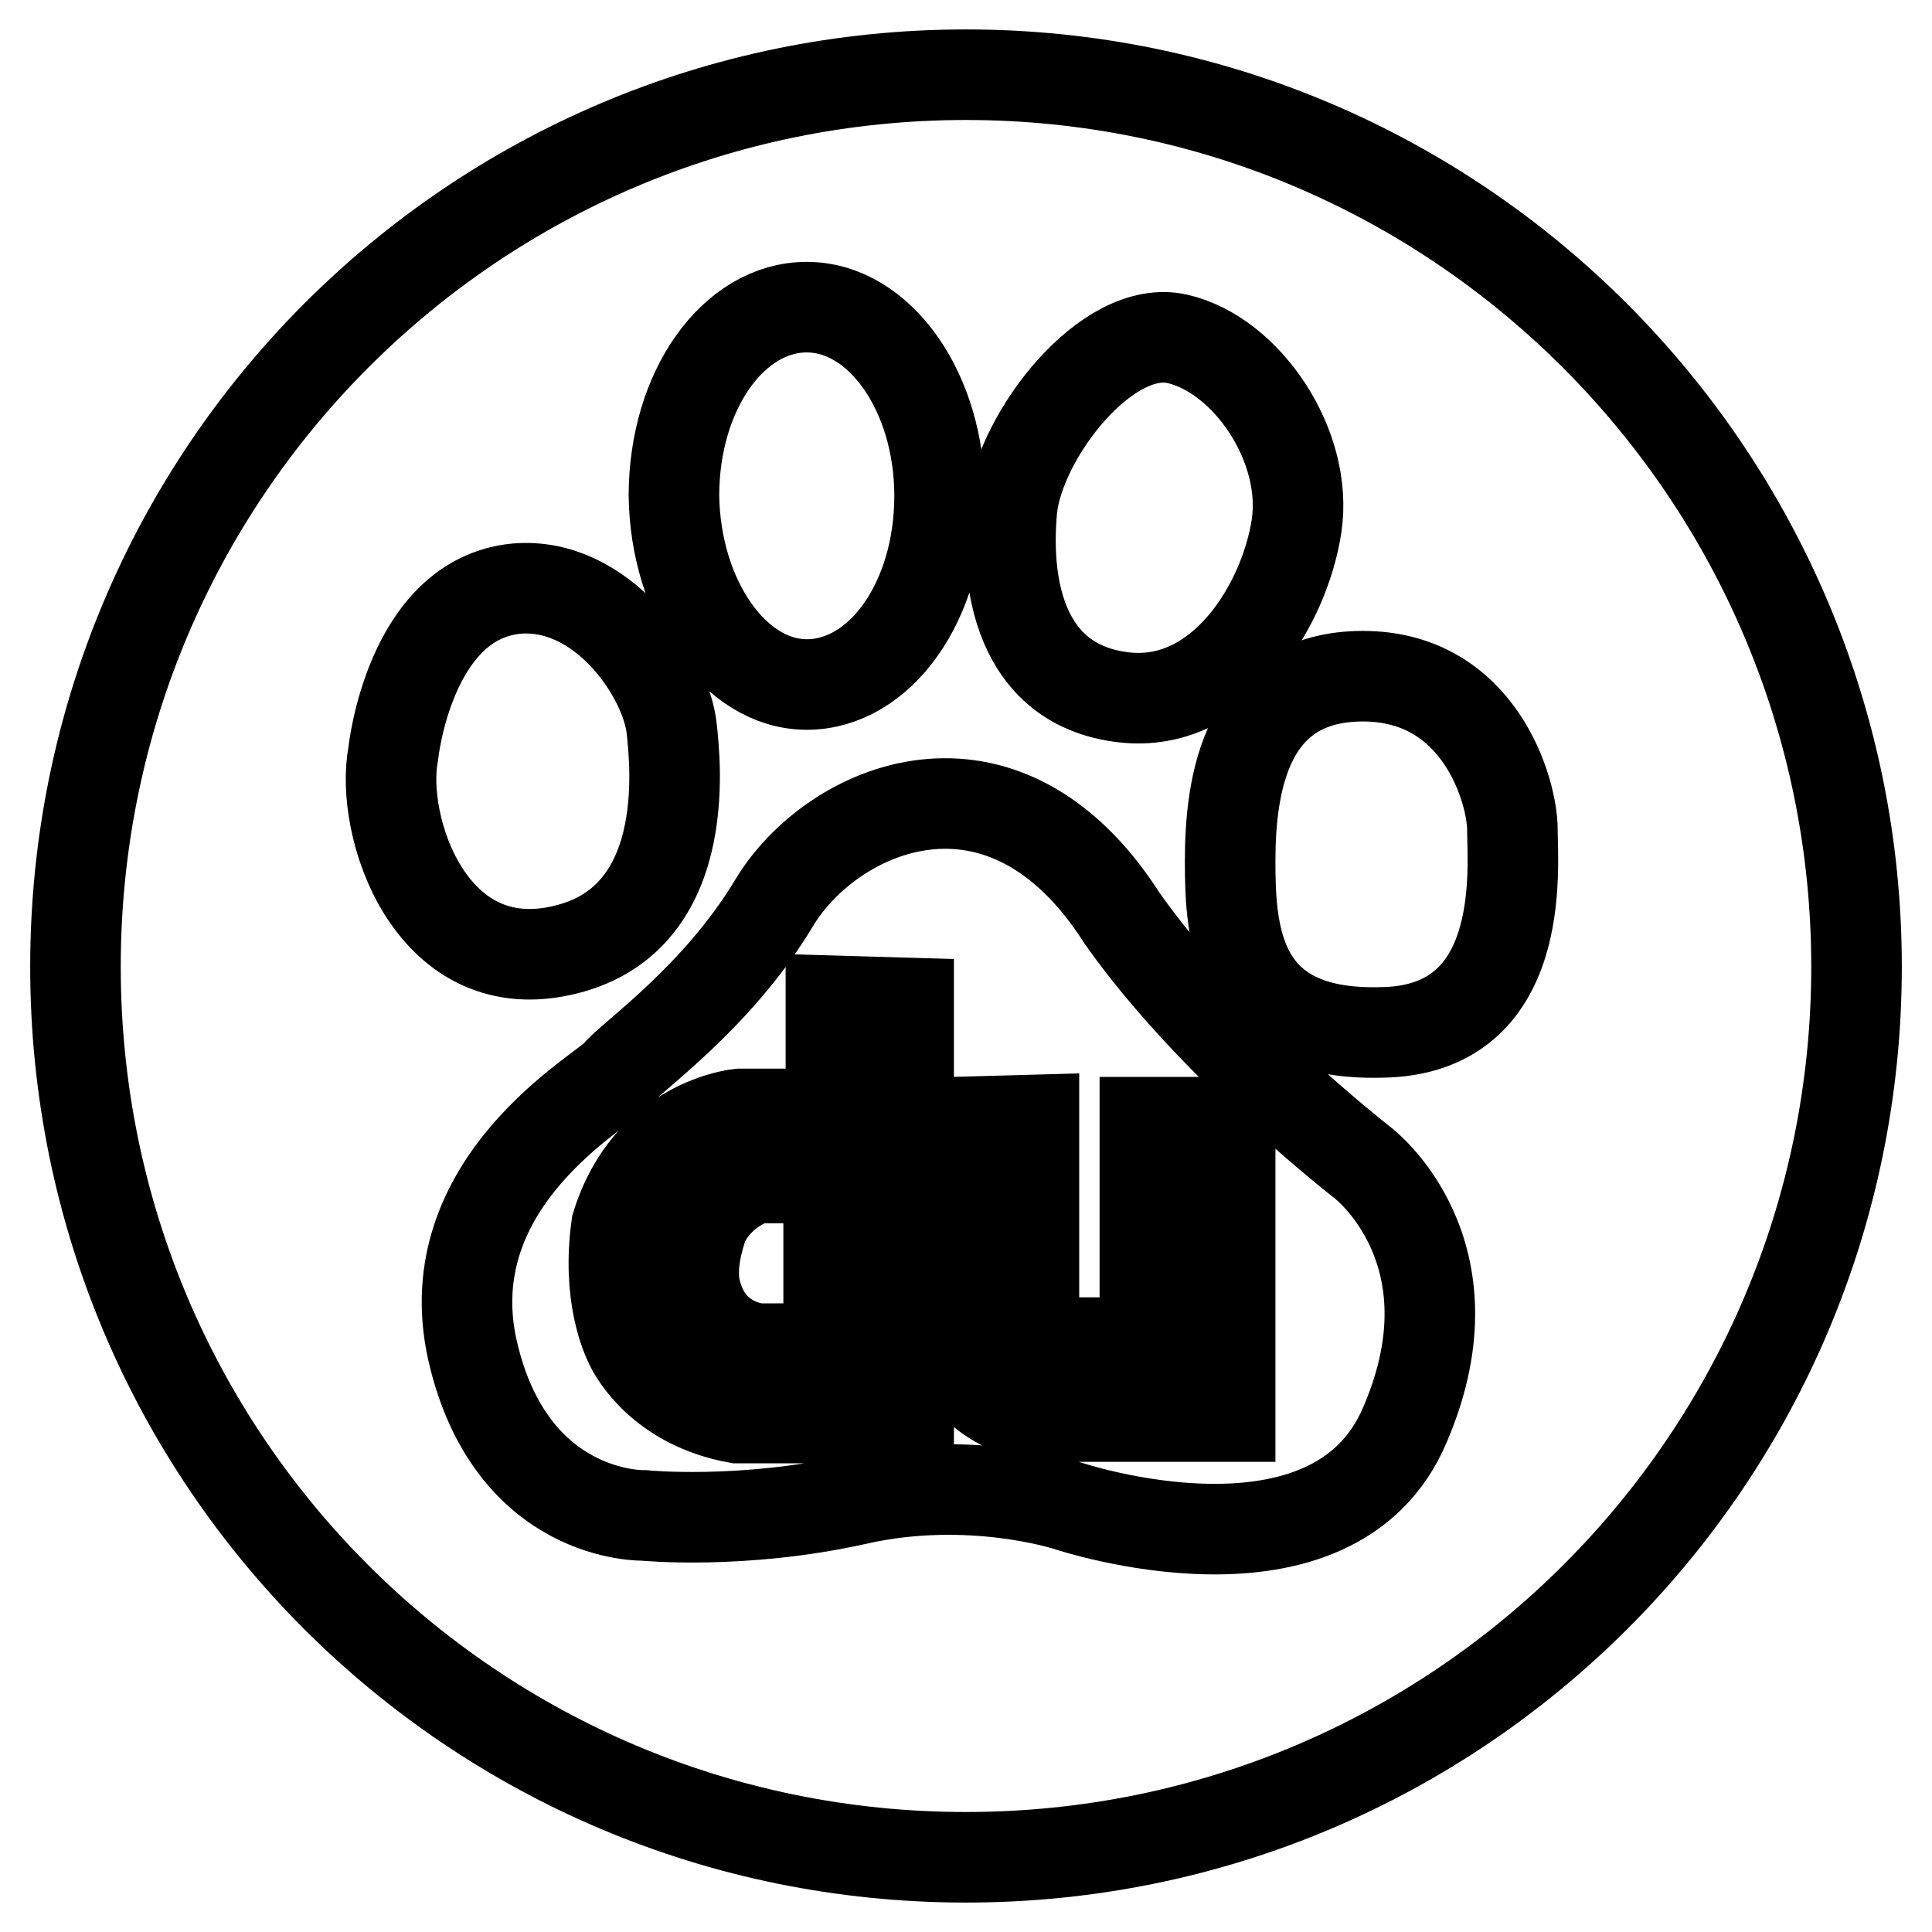
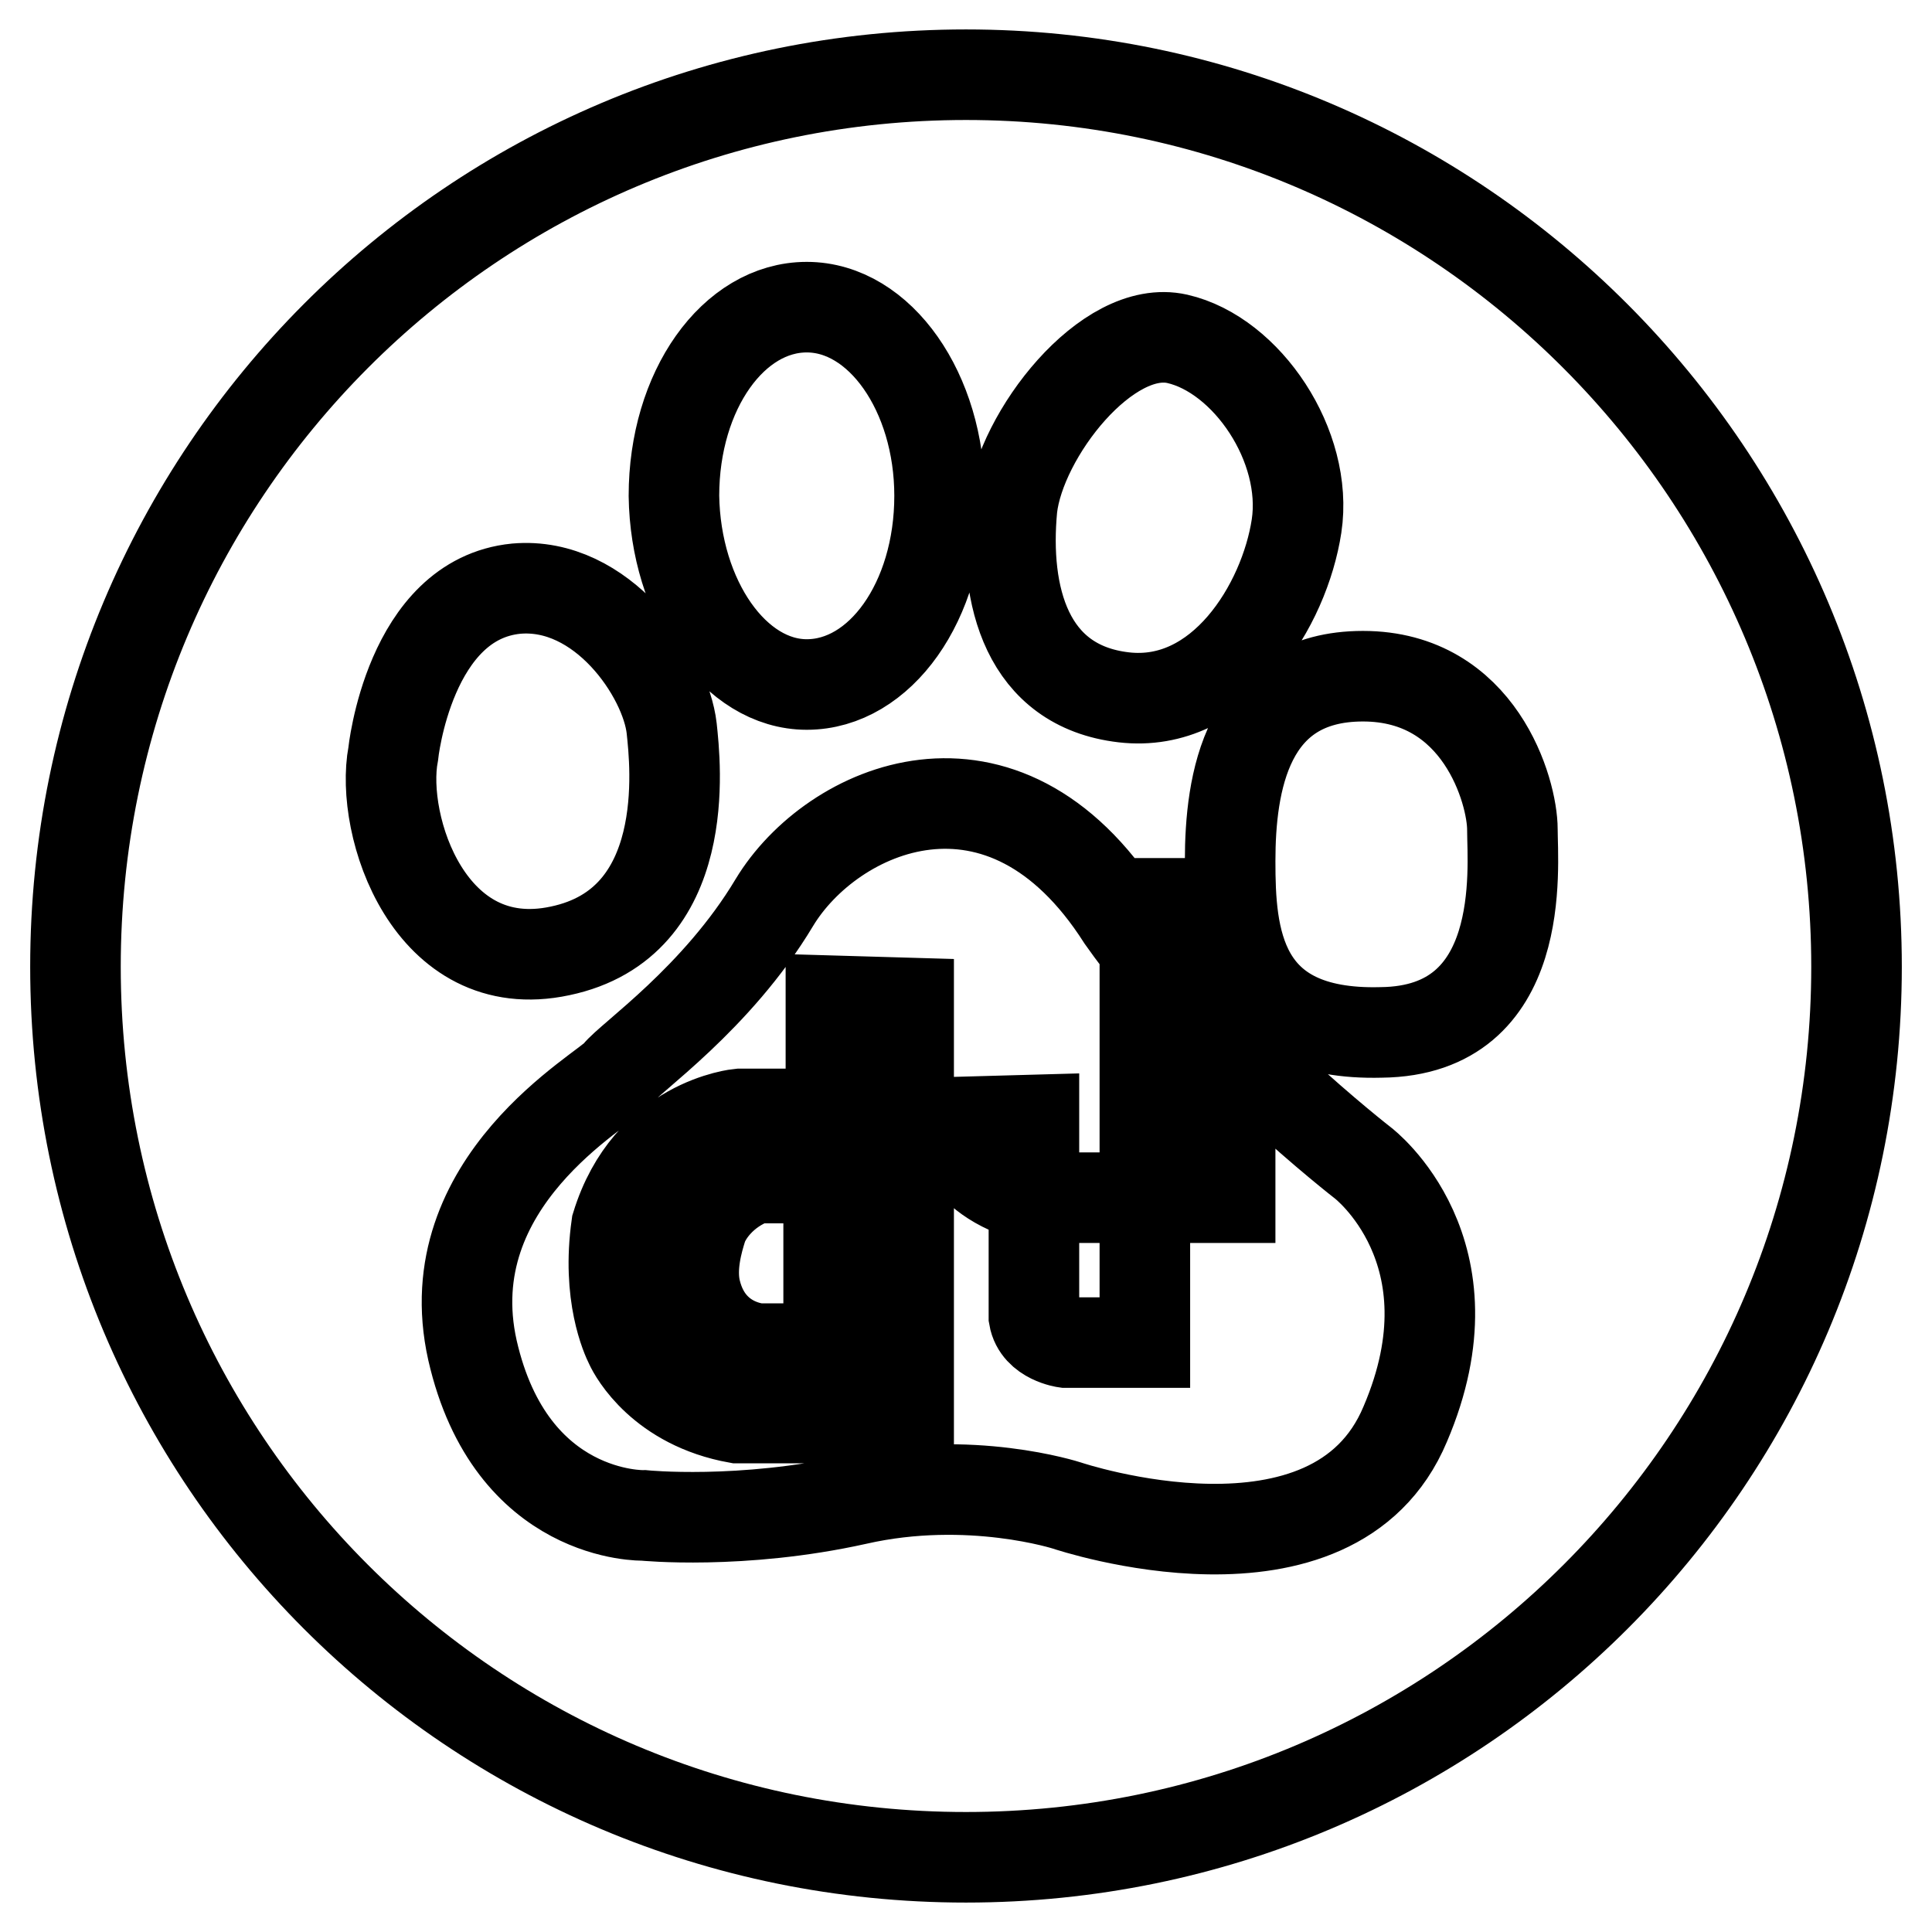
<svg xmlns="http://www.w3.org/2000/svg" version="1.1" x="0px" y="0px" viewBox="0 0 256 256" enable-background="new 0 0 256 256" xml:space="preserve">
  <g>
-     <path stroke-width="12" fill-opacity="0" stroke="#000000" d="M110.1,132.6v15H98c0,0-12.1,1.1-16.3,14.8c-1.3,9.2,1.3,14.8,1.8,15.8c0.5,1.1,4.2,7.9,14.2,9.7h22.7v-55 L110.1,132.6z M109.8,178.7h-9.2c0,0-6.6-0.3-8.4-7.6c-0.8-3.2,0.3-6.8,0.8-8.4c0.5-1.6,2.6-5,7.1-6.6h9.7V178.7L109.8,178.7z  M151.7,148.7v29.2h-10.5c0,0-3.7-0.5-4.2-3.4v-26.1l-10.8,0.3v29c0,0,0.5,7.4,10.8,10H163v-39H151.7z M128,9.9 C62.7,9.9,10,62.8,10,128.1c0,65.3,52.7,118,118,118c65.3,0,118-52.9,118-118C246,63.1,193.3,9.9,128,9.9z M134.1,67.3 c1.1-9.7,12.6-24.5,21.9-22.4c9.2,2.1,17.4,14.2,15.8,24.8c-1.6,10.5-10,24.2-22.9,22.7S133,78.9,134.1,67.3z M106.9,40.7 c9.7,0,17.6,11.3,17.6,25c0,14-7.9,25-17.6,25c-9.5,0-17.4-11.3-17.6-25C89.3,51.7,97.2,40.7,106.9,40.7z M52.1,99.9 c0,0,2.1-20.5,16.3-21.9C79.8,77,88.2,89.4,89,96.5c0.5,4.7,2.9,25.8-14.8,29.5C56.9,129.7,50.3,109.4,52.1,99.9z M186.2,188.7 c-9.5,22.7-44.8,10.8-44.8,10.8s-12.9-4.2-27.9-0.8c-15.3,3.4-28.2,2.1-28.2,2.1s-17.6,0.5-22.7-21.9c-5-22.4,17.6-34.5,19.2-36.6 s13.2-10,20.8-22.7c7.6-12.6,30.3-22.7,46.1,2.1c11.9,16.9,31.9,32.4,31.9,32.4S196,165.8,186.2,188.7z M183,136.8 c-19.2,0.5-20-12.9-20-22.7c0-10.3,2.1-24.5,17.6-24.5c15.5,0,19.8,15.3,19.8,20.3S202.5,136.6,183,136.8L183,136.8z" />
+     <path stroke-width="12" fill-opacity="0" stroke="#000000" d="M110.1,132.6v15H98c0,0-12.1,1.1-16.3,14.8c-1.3,9.2,1.3,14.8,1.8,15.8c0.5,1.1,4.2,7.9,14.2,9.7h22.7v-55 L110.1,132.6z M109.8,178.7h-9.2c0,0-6.6-0.3-8.4-7.6c-0.8-3.2,0.3-6.8,0.8-8.4c0.5-1.6,2.6-5,7.1-6.6h9.7V178.7L109.8,178.7z  M151.7,148.7v29.2h-10.5c0,0-3.7-0.5-4.2-3.4v-26.1l-10.8,0.3c0,0,0.5,7.4,10.8,10H163v-39H151.7z M128,9.9 C62.7,9.9,10,62.8,10,128.1c0,65.3,52.7,118,118,118c65.3,0,118-52.9,118-118C246,63.1,193.3,9.9,128,9.9z M134.1,67.3 c1.1-9.7,12.6-24.5,21.9-22.4c9.2,2.1,17.4,14.2,15.8,24.8c-1.6,10.5-10,24.2-22.9,22.7S133,78.9,134.1,67.3z M106.9,40.7 c9.7,0,17.6,11.3,17.6,25c0,14-7.9,25-17.6,25c-9.5,0-17.4-11.3-17.6-25C89.3,51.7,97.2,40.7,106.9,40.7z M52.1,99.9 c0,0,2.1-20.5,16.3-21.9C79.8,77,88.2,89.4,89,96.5c0.5,4.7,2.9,25.8-14.8,29.5C56.9,129.7,50.3,109.4,52.1,99.9z M186.2,188.7 c-9.5,22.7-44.8,10.8-44.8,10.8s-12.9-4.2-27.9-0.8c-15.3,3.4-28.2,2.1-28.2,2.1s-17.6,0.5-22.7-21.9c-5-22.4,17.6-34.5,19.2-36.6 s13.2-10,20.8-22.7c7.6-12.6,30.3-22.7,46.1,2.1c11.9,16.9,31.9,32.4,31.9,32.4S196,165.8,186.2,188.7z M183,136.8 c-19.2,0.5-20-12.9-20-22.7c0-10.3,2.1-24.5,17.6-24.5c15.5,0,19.8,15.3,19.8,20.3S202.5,136.6,183,136.8L183,136.8z" />
  </g>
</svg>